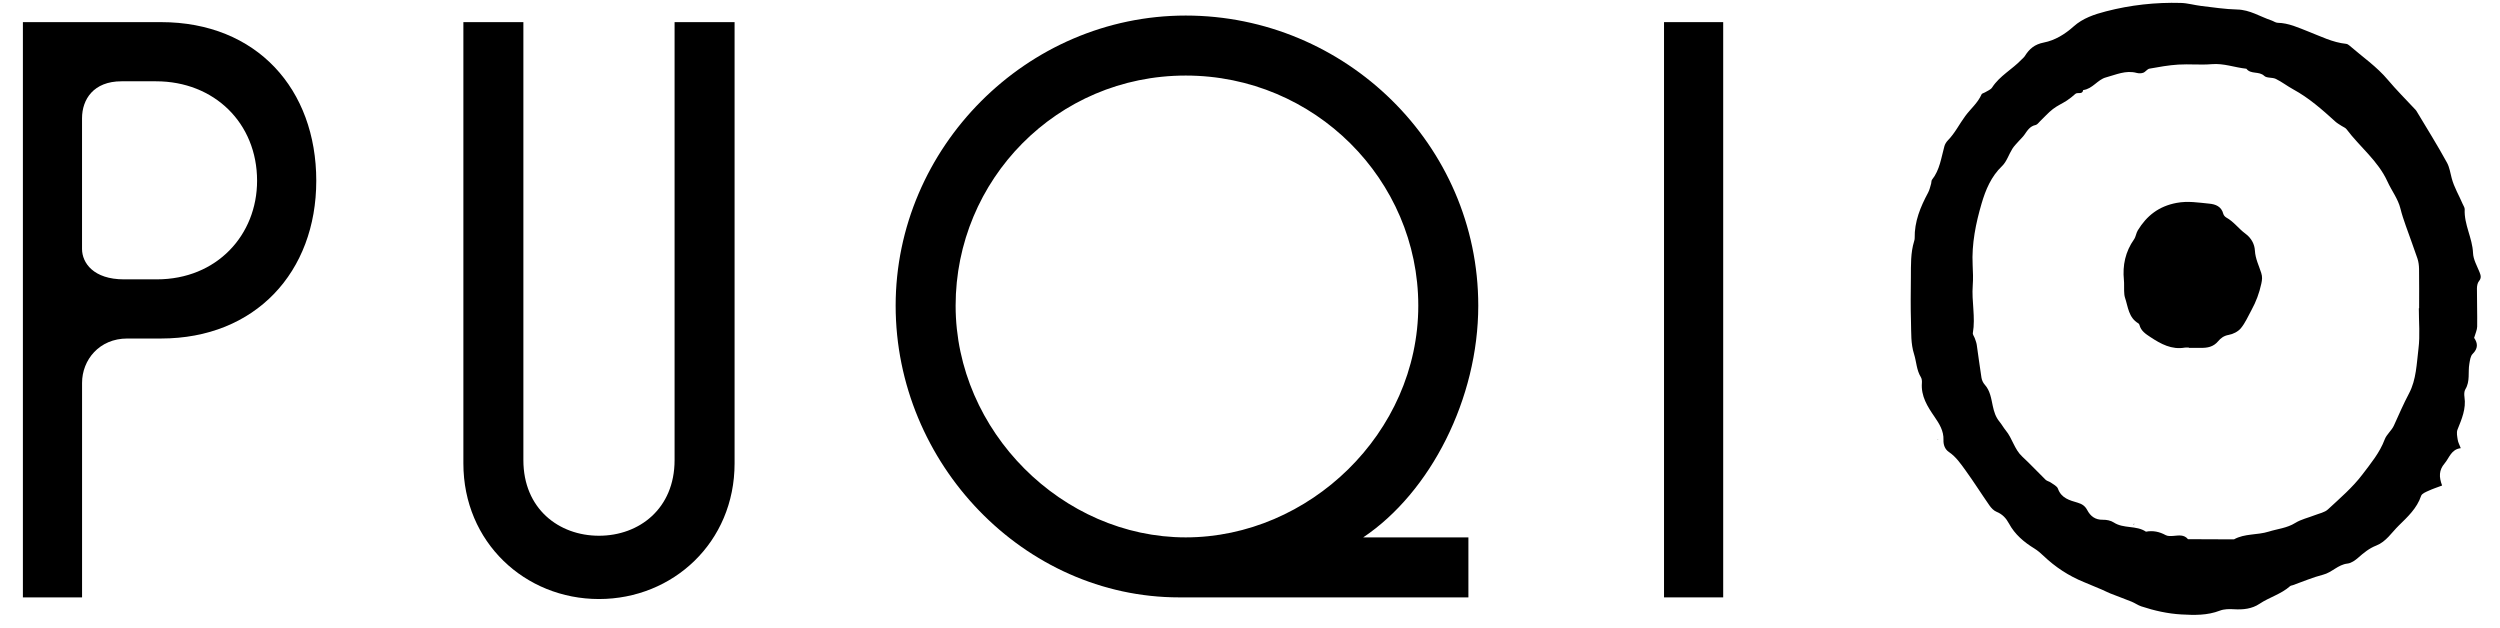
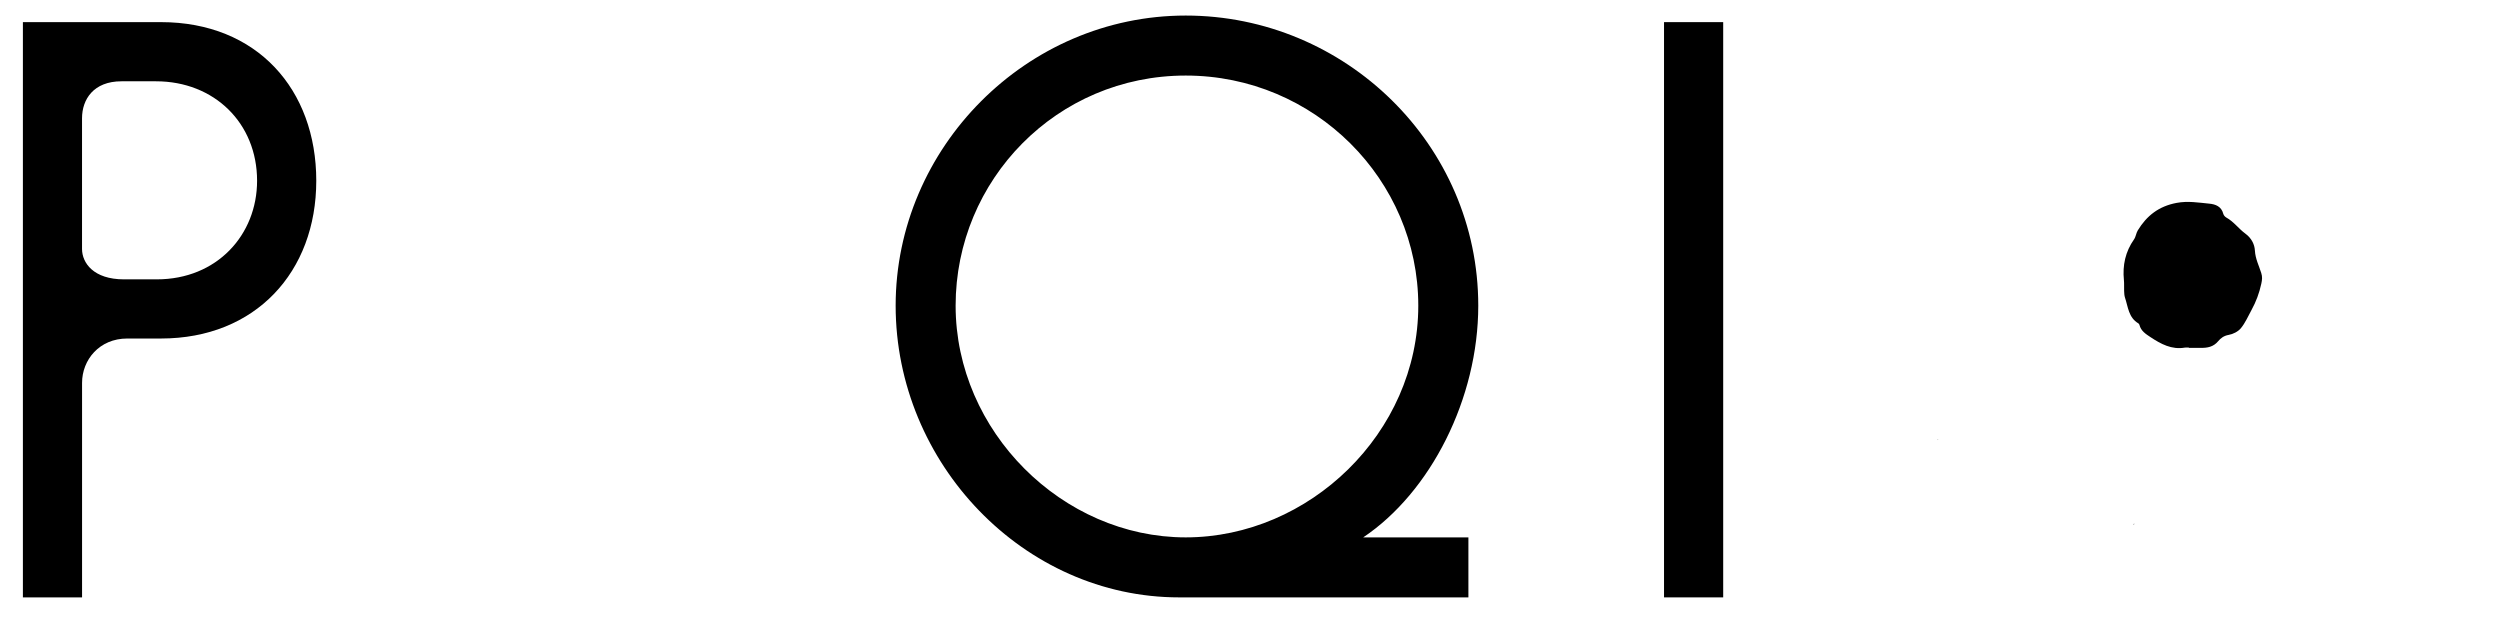
<svg xmlns="http://www.w3.org/2000/svg" id="Capa_1" version="1.1" viewBox="0 0 1080 271.15">
  <path d="M837.2,189.68c-.12.16-.23.32-.35.48.04-.09.05-.21.11-.25.1-.06.23-.07.35-.11l-.12-.13" />
  <path d="M921.68,226.75c.02-.35.13-.52.34-.51-.03.09-.03.22-.09.27-.1.07-.24.09-.36.13l.11.12Z" />
  <path d="M35.45,258.07H9.89V9.56h59.64c41.54,0,67.1,29.11,67.1,68.52s-26.27,68.16-67.1,68.16h-14.56c-12.07,0-19.52,9.23-19.52,19.17v92.66ZM67.75,120.68c25.92,0,43.31-19.17,43.31-42.6,0-24.85-18.46-42.96-43.67-42.96h-14.91c-12.07,0-17.04,7.81-17.04,15.97v56.45c0,6.04,4.97,13.14,18.1,13.14h14.2Z" />
-   <path d="M200.18,200.2V9.56h25.92v189.22c0,20.95,15.26,32.66,32.66,32.66s32.66-11.72,32.66-32.66V9.56h25.92v190.64c0,34.08-26.63,58.58-58.58,58.58s-58.58-24.5-58.58-58.58" />
  <path d="M634.36,258.07h-124.96c-67.1,0-122.48-57.87-122.48-126.03S443.36,6.72,512.23,6.72s126.38,55.74,126.38,125.32c0,40.12-20.59,80.59-49.7,100.11h45.44v25.92ZM612.7,132.04c0-54.32-44.73-99.4-100.47-99.4s-99.4,45.09-99.4,99.4,46.15,100.11,99.4,100.11,100.47-45.09,100.47-100.11" />
  <rect x="718.86" y="9.56" width="25.56" height="248.51" />
-   <path d="M1068.87,146.03c1.53,2.24,1.73,4.47-.69,6.86-.96.94-1.16,2.78-1.42,4.27-.65,3.65.41,7.54-1.73,11.02-.53.87-.54,2.25-.38,3.33.77,5.1-1.19,9.54-3.01,14.08-.51,1.28-.12,3,.11,4.48.16,1.06.74,2.07,1.3,3.54-4.17.51-4.91,4.16-6.99,6.6-2.46,2.88-2.48,5.81-1.07,9.54-2.03.77-3.99,1.4-5.83,2.25-1.2.55-2.91,1.22-3.24,2.22-1.81,5.4-5.85,9.09-9.66,12.83-3.08,3.02-5.48,6.98-9.71,8.63-3.04,1.18-5.41,3.13-7.79,5.23-1.31,1.15-3,2.37-4.63,2.55-4.12.46-6.72,3.84-10.58,4.82-4.45,1.13-8.71,2.98-13.05,4.52-.4.14-.89.16-1.18.42-3.88,3.46-8.98,4.79-13.23,7.64-3.2,2.15-7.02,2.58-10.93,2.34-2.06-.13-4.32-.12-6.19.6-5.45,2.1-11,1.96-16.65,1.64-5.94-.34-11.67-1.64-17.28-3.49-1.45-.48-2.74-1.44-4.17-2.02-3.04-1.23-6.14-2.34-9.19-3.55-1.26-.5-2.45-1.15-3.7-1.68-2.56-1.09-5.12-2.17-7.69-3.22-6.57-2.67-12.39-6.48-17.51-11.37-1.22-1.16-2.51-2.28-3.94-3.16-4.49-2.75-8.41-6.06-10.95-10.76-1.25-2.32-2.85-4.07-5.4-5.1-1.19-.48-2.27-1.63-3.04-2.73-3.48-4.98-6.71-10.13-10.27-15.05-2.11-2.91-4.14-5.94-7.25-8.04-1.74-1.17-2.43-3.14-2.35-5.22.15-3.9-1.79-6.96-3.85-9.97-3.05-4.44-5.93-8.92-5.47-14.68.06-.81-.03-1.79-.44-2.45-1.91-3.09-1.91-6.69-2.94-9.94-1.47-4.64-1.19-9.18-1.33-13.77-.21-6.49-.11-12.99-.05-19.49.04-5.22-.16-10.48,1.41-15.57.12-.4.24-.83.23-1.25-.15-7.2,2.49-13.55,5.81-19.73.64-1.19.91-2.59,1.31-3.91.16-.54.05-1.24.36-1.63,3.38-4.24,3.97-9.48,5.35-14.45.25-.92.82-1.85,1.48-2.53,3.09-3.14,4.99-7.1,7.56-10.57,2.32-3.13,5.43-5.66,7.03-9.36.18-.4.96-.52,1.43-.82,1.07-.68,2.49-1.15,3.12-2.12,3.28-5.08,8.71-7.84,12.73-12.09.48-.51,1.08-.95,1.44-1.54,1.93-3.08,4.21-5.04,8.2-5.81,4.74-.92,9.09-3.57,12.82-6.92,4-3.6,9.07-5.27,14.03-6.55,10.56-2.74,21.4-3.94,32.33-3.63,2.92.08,5.82.95,8.74,1.3,5.18.61,10.38,1.42,15.58,1.54,5.49.12,9.89,3.07,14.78,4.71.92.31,1.81,1.01,2.72,1.03,4.76.1,8.96,2.11,13.25,3.78,5.34,2.07,10.48,4.71,16.3,5.31.52.05,1.07.4,1.47.76,5.61,4.87,11.78,9.08,16.62,14.85,3.6,4.29,7.6,8.26,11.42,12.37.29.31.63.6.84.95,4.47,7.46,9.1,14.84,13.27,22.47,1.04,1.91,1.42,4.42,2,6.63,1.05,4,3.18,7.43,4.74,11.15.32.77.92,1.56.88,2.32-.32,6.57,3.34,12.36,3.6,18.87.11,2.79,1.72,5.56,2.81,8.27.57,1.42.87,2.52-.25,3.88-.63.77-.86,2.06-.87,3.12-.02,5.5.18,11.01.1,16.51-.02,1.44-.75,2.87-1.33,4.91M1044.96,133.18h.1c0-5.66.05-11.31-.03-16.97-.02-1.52-.22-3.12-.7-4.55-1.6-4.78-3.41-9.49-5.07-14.25-.83-2.38-1.65-4.77-2.25-7.22-1.06-4.33-3.83-7.8-5.61-11.73-4.1-9.04-11.96-14.98-17.7-22.64-.48-.64-1.39-.94-2.1-1.41-.93-.62-1.94-1.16-2.76-1.91-5.65-5.14-11.36-10.18-18.13-13.88-2.57-1.4-4.92-3.24-7.54-4.53-1.53-.75-3.93-.27-5.02-1.31-2.27-2.17-5.8-.54-7.71-3.09-5.01-.52-9.78-2.42-14.99-1.97-4.78.41-9.63-.12-14.43.18-4.17.26-8.33,1.01-12.45,1.75-.96.17-1.69,1.39-2.66,1.76-.85.32-1.96.33-2.86.09-4.72-1.29-9,.8-13.3,1.94-3.59.95-5.77,4.97-9.82,5.46-.33,2.14-2.38.78-3.37,1.65-1.16,1.02-2.35,2.02-3.64,2.86-1.99,1.3-4.22,2.26-6.08,3.71-2,1.55-3.69,3.49-5.53,5.25-.61.58-1.19,1.47-1.91,1.62-2.54.52-3.63,2.49-4.94,4.33-.64.9-1.49,1.65-2.23,2.49-.98,1.13-2.09,2.18-2.88,3.43-1.56,2.47-2.45,5.57-4.47,7.5-4.72,4.49-7.13,10.37-8.81,16.09-2.51,8.56-4.35,17.49-3.89,26.62.15,2.95.26,5.93.04,8.87-.53,6.85,1.24,13.68.05,20.53-.12.69.58,1.52.85,2.3.31.92.69,1.84.83,2.79.7,4.74,1.28,9.5,2.04,14.23.17,1.05.69,2.19,1.4,2.98,2.38,2.62,2.81,6.09,3.48,9.2.56,2.6,1.25,4.8,2.91,6.81.98,1.19,1.72,2.58,2.7,3.77,2.86,3.44,3.69,8.12,7.09,11.27,3.49,3.23,6.73,6.74,10.14,10.06.58.56,1.54.7,2.21,1.18,1.12.81,2.71,1.55,3.11,2.67,1.46,4.12,5.07,5.03,8.51,6.04,1.93.57,3.2,1.43,4.14,3.2,1.38,2.62,3.45,4.24,6.71,4.18,1.59-.03,3.46.31,4.75,1.17,4.27,2.8,9.72,1.15,13.91,3.98,3.03-.58,5.81.01,8.52,1.49.91.5,2.23.42,3.35.33,2.27-.17,4.56-.68,6.29,1.42,6.62.03,13.24.05,19.86.08,4.66-2.59,10.07-1.79,15-3.34,3.84-1.21,7.87-1.51,11.47-3.75,2.53-1.57,5.61-2.24,8.43-3.35,1.94-.77,4.26-1.17,5.7-2.51,5.17-4.79,10.63-9.46,14.85-15.03,3.58-4.73,7.51-9.42,9.67-15.2.81-2.17,2.97-3.8,3.95-5.94,2.14-4.7,4.16-9.41,6.59-14,3.11-5.88,3.25-12.78,4.05-19.29.71-5.71.15-11.58.15-17.38" />
  <path d="M945.59,150.15c-.57,0-1.15-.08-1.7.01-5.74,1-10.39-1.55-14.91-4.54-2.01-1.33-4.05-2.63-4.72-5.19-.07-.26-.23-.58-.45-.71-4.29-2.5-4.47-7.14-5.82-11.16-.3-.91-.32-1.93-.37-2.9-.07-1.55.07-3.12-.09-4.66-.64-6.4.63-12.27,4.37-17.6.79-1.12.9-2.69,1.62-3.87,3.87-6.35,9.07-10.43,16.77-11.88,4.93-.93,9.47-.11,14.16.33,2.66.25,5.21,1.22,6.01,4.39.16.62.74,1.3,1.31,1.61,3.22,1.77,5.34,4.84,8.19,6.92,2.73,1.99,4.02,4.71,4.16,7.37.2,3.56,1.75,6.5,2.74,9.67.53,1.68.4,2.89.02,4.64-.87,4.03-2.26,7.75-4.21,11.31-1.47,2.67-2.69,5.57-4.6,7.89-1.21,1.47-3.39,2.57-5.3,2.9-2.05.36-3.42,1.39-4.54,2.74-2.05,2.45-4.66,2.92-7.56,2.85-1.7-.04-3.4,0-5.09,0v-.12Z" />
</svg>